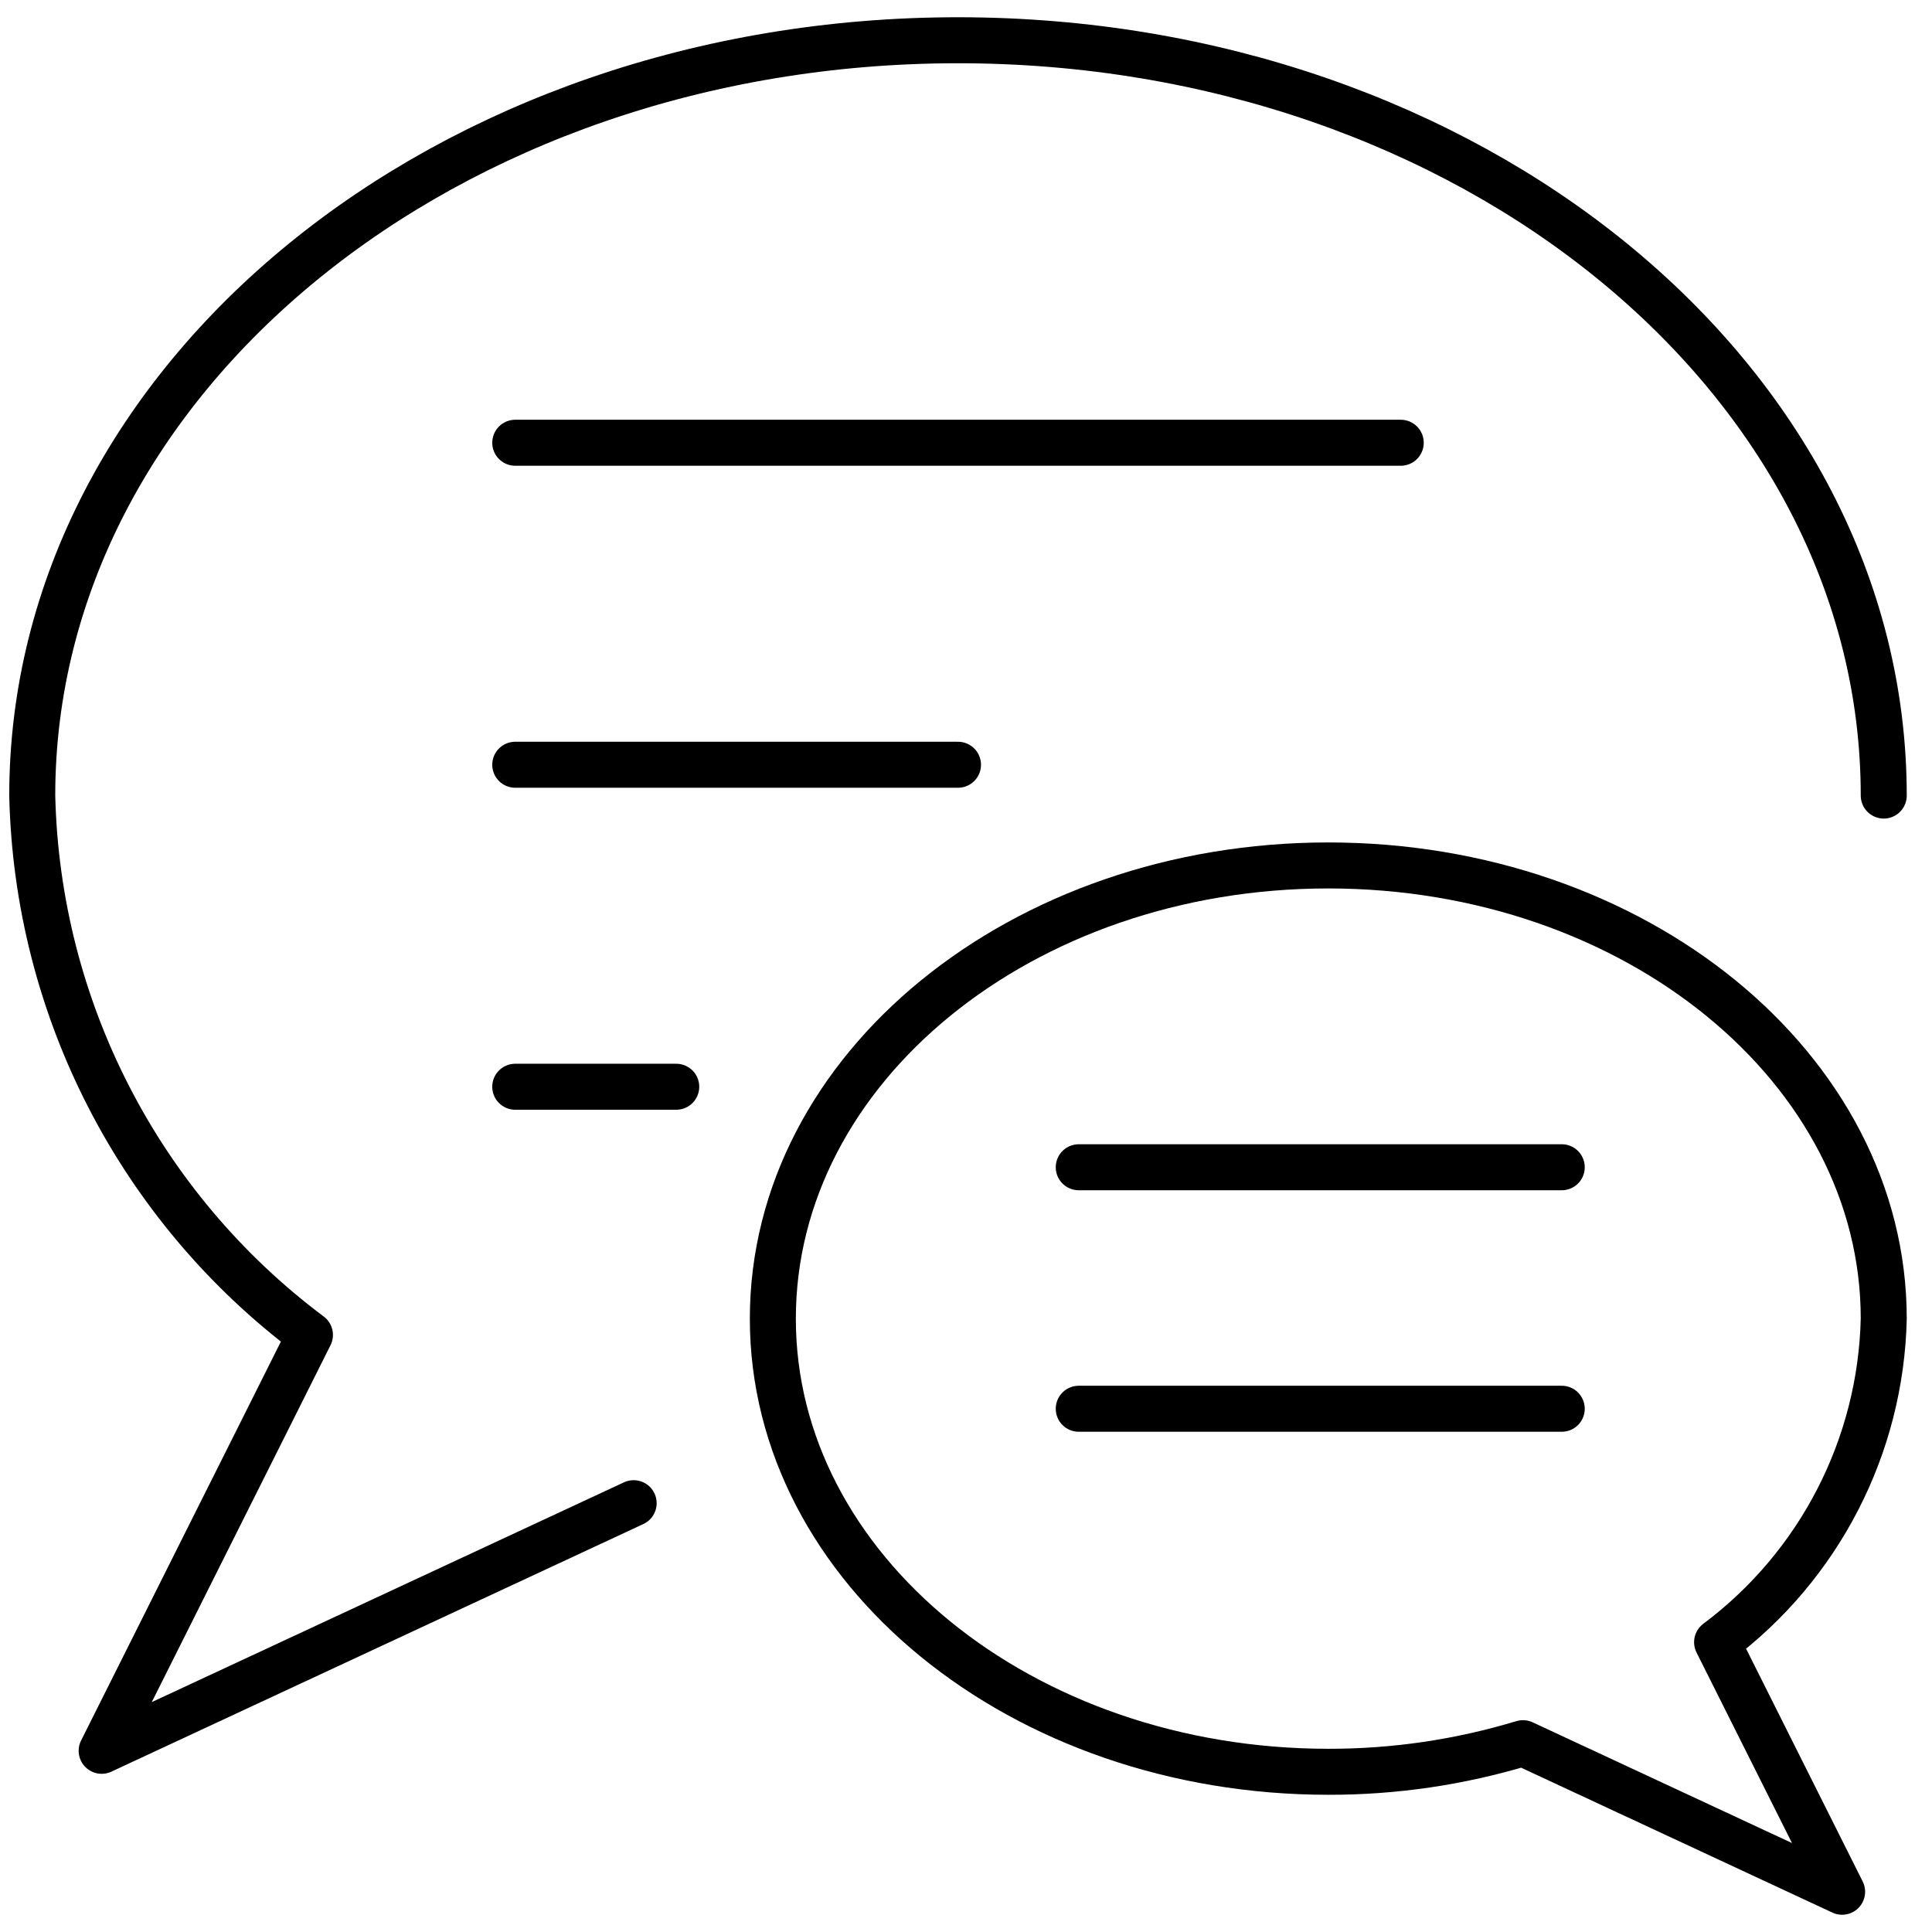
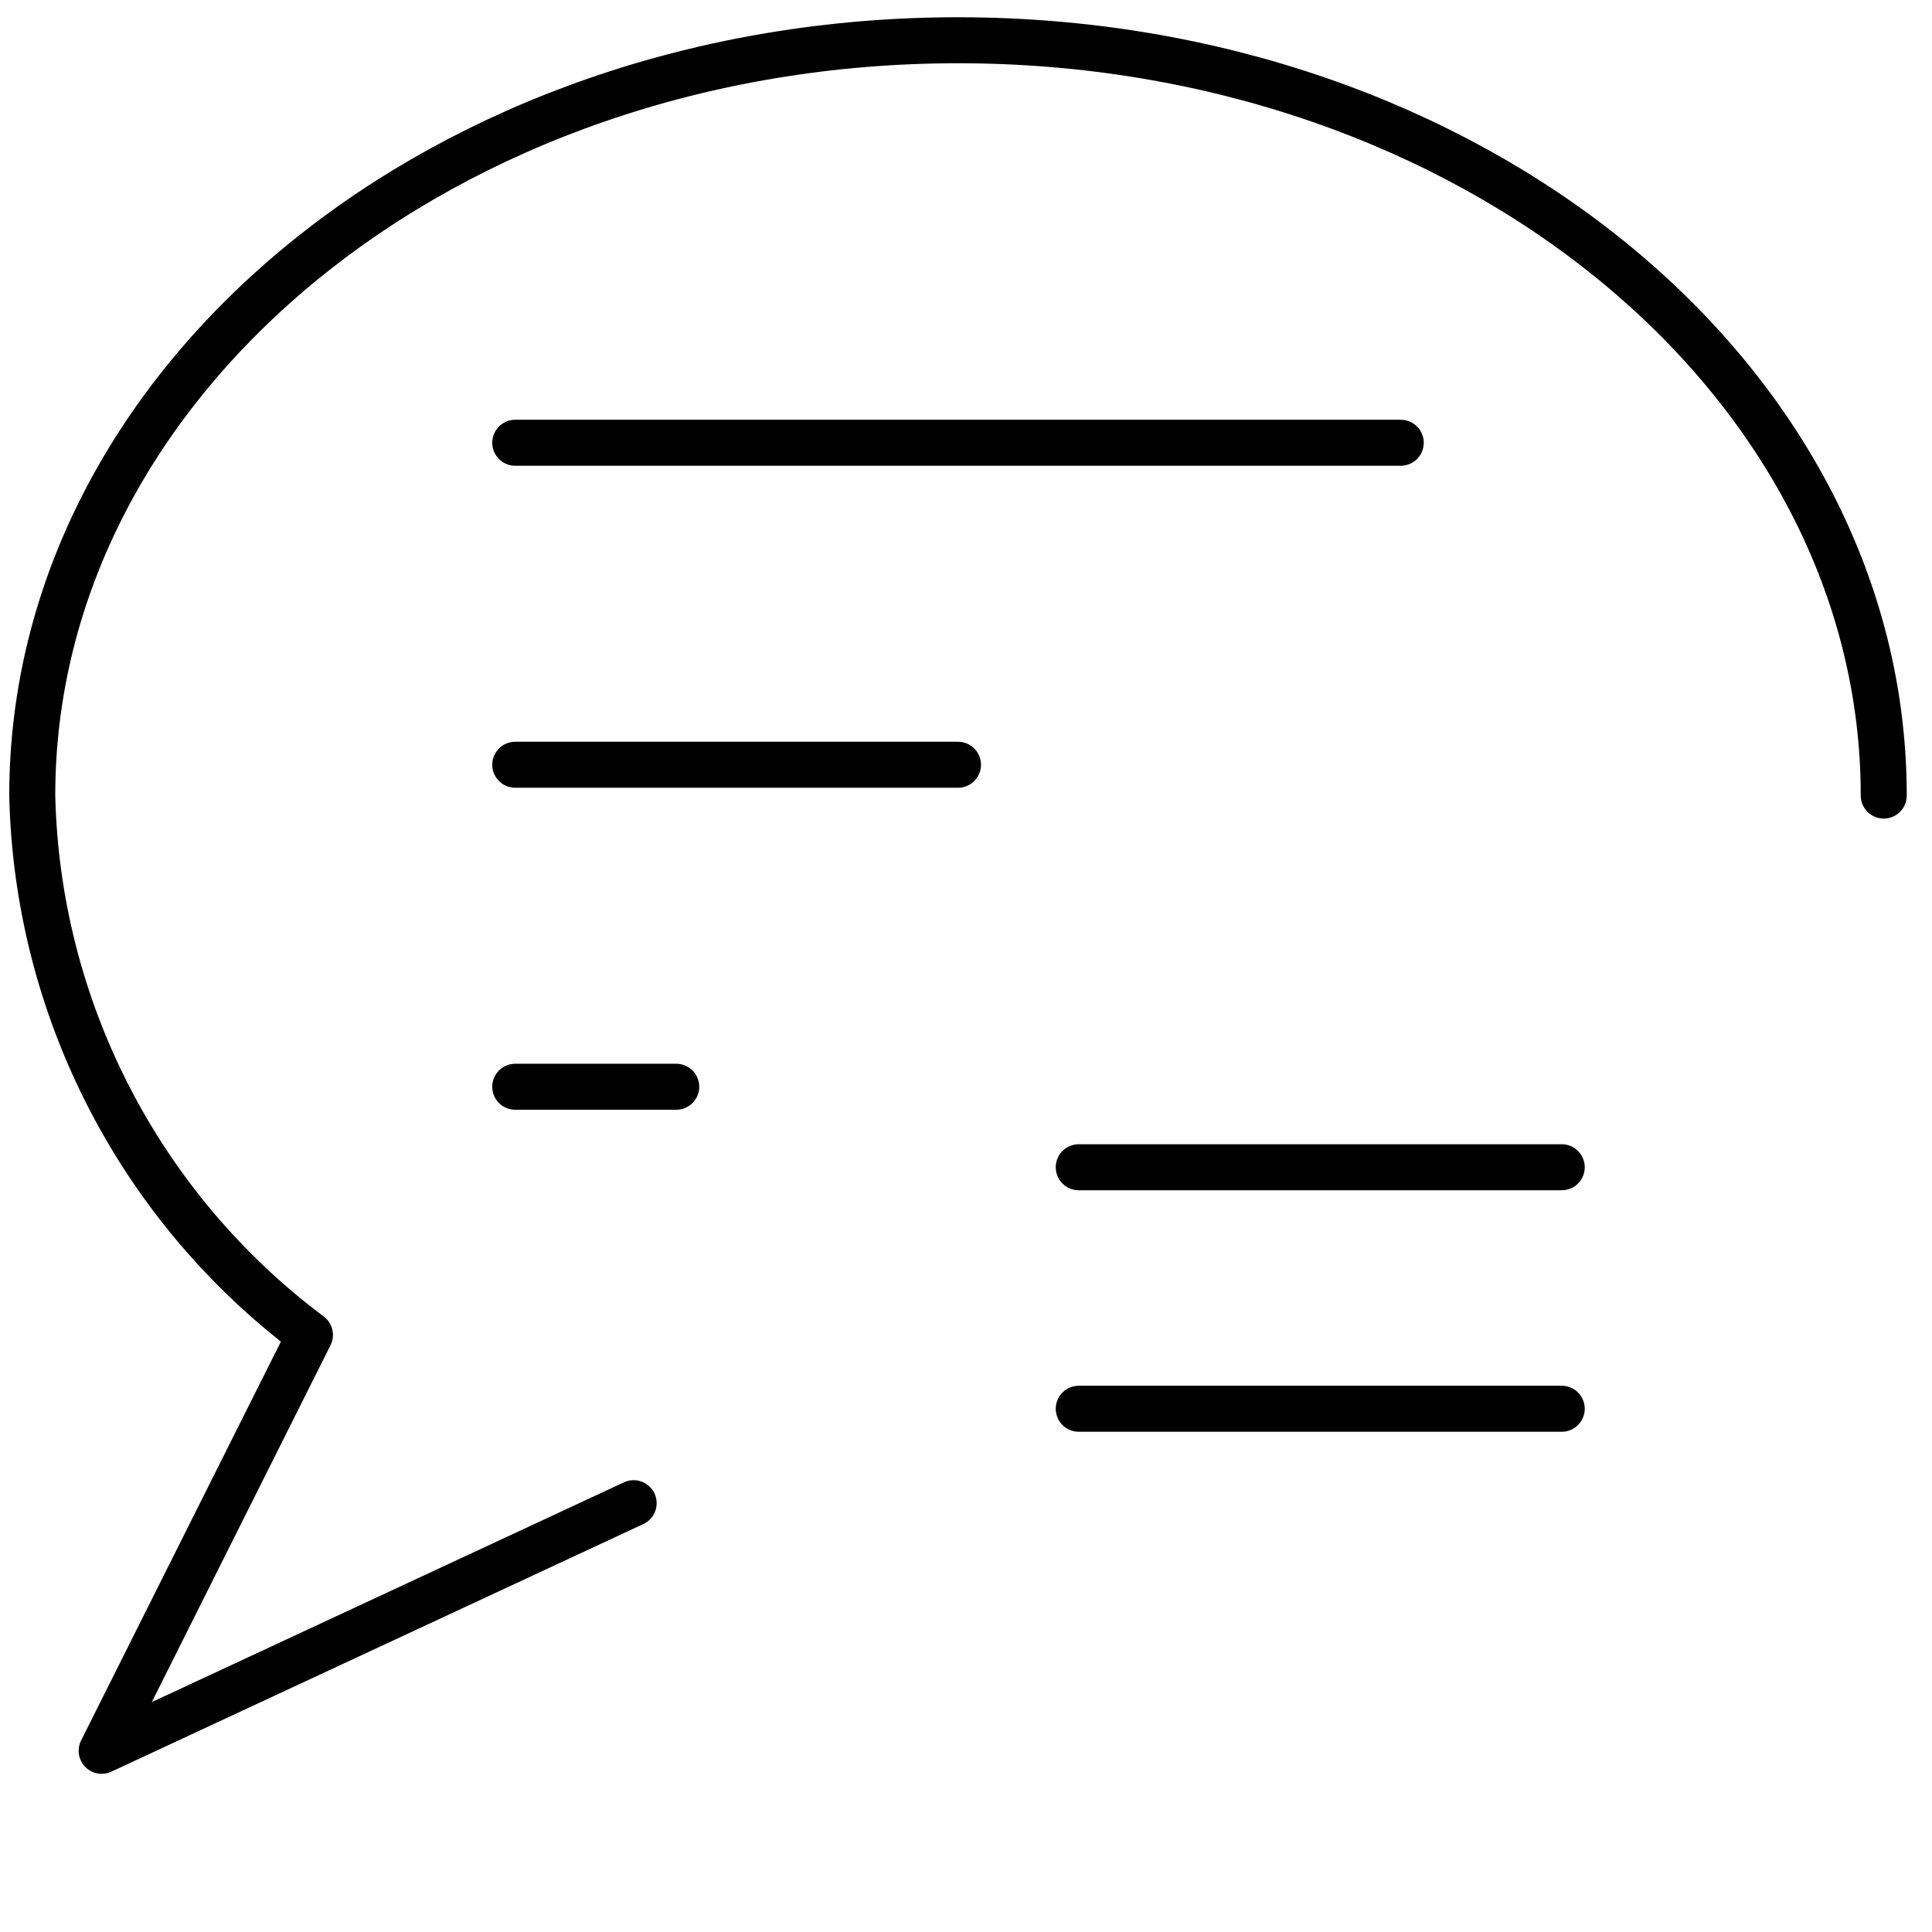
<svg xmlns="http://www.w3.org/2000/svg" width="42" height="42" viewBox="0 0 42 42">
  <g fill="none" fill-rule="evenodd" stroke="#000" stroke-linecap="round" stroke-linejoin="round" transform="translate(-.174)">
    <path d="M11.375 9.625L30.625 9.625M11.375 16.625L21 16.625M23.625 25.375L34.125 25.375M23.625 30.625L34.125 30.625M11.375 23.625L14.875 23.625M13.949 32.678L2.384 38.061 6.912 29.02C3.206 26.247.98 21.923.875 17.295.875 8.225 9.884.875 21 .875 32.116.875 41.125 8.225 41.125 17.295" />
-     <path d="M16.975,28.667 C16.975,34.106 22.381,38.517 29.05,38.517 C30.484,38.52 31.91,38.31 33.282,37.895 L40.22,41.125 L37.502,35.7 C39.726,34.036 41.062,31.443 41.125,28.667 C41.125,23.226 35.719,18.814 29.05,18.814 C22.381,18.814 16.975,23.226 16.975,28.667 Z" />
  </g>
</svg>